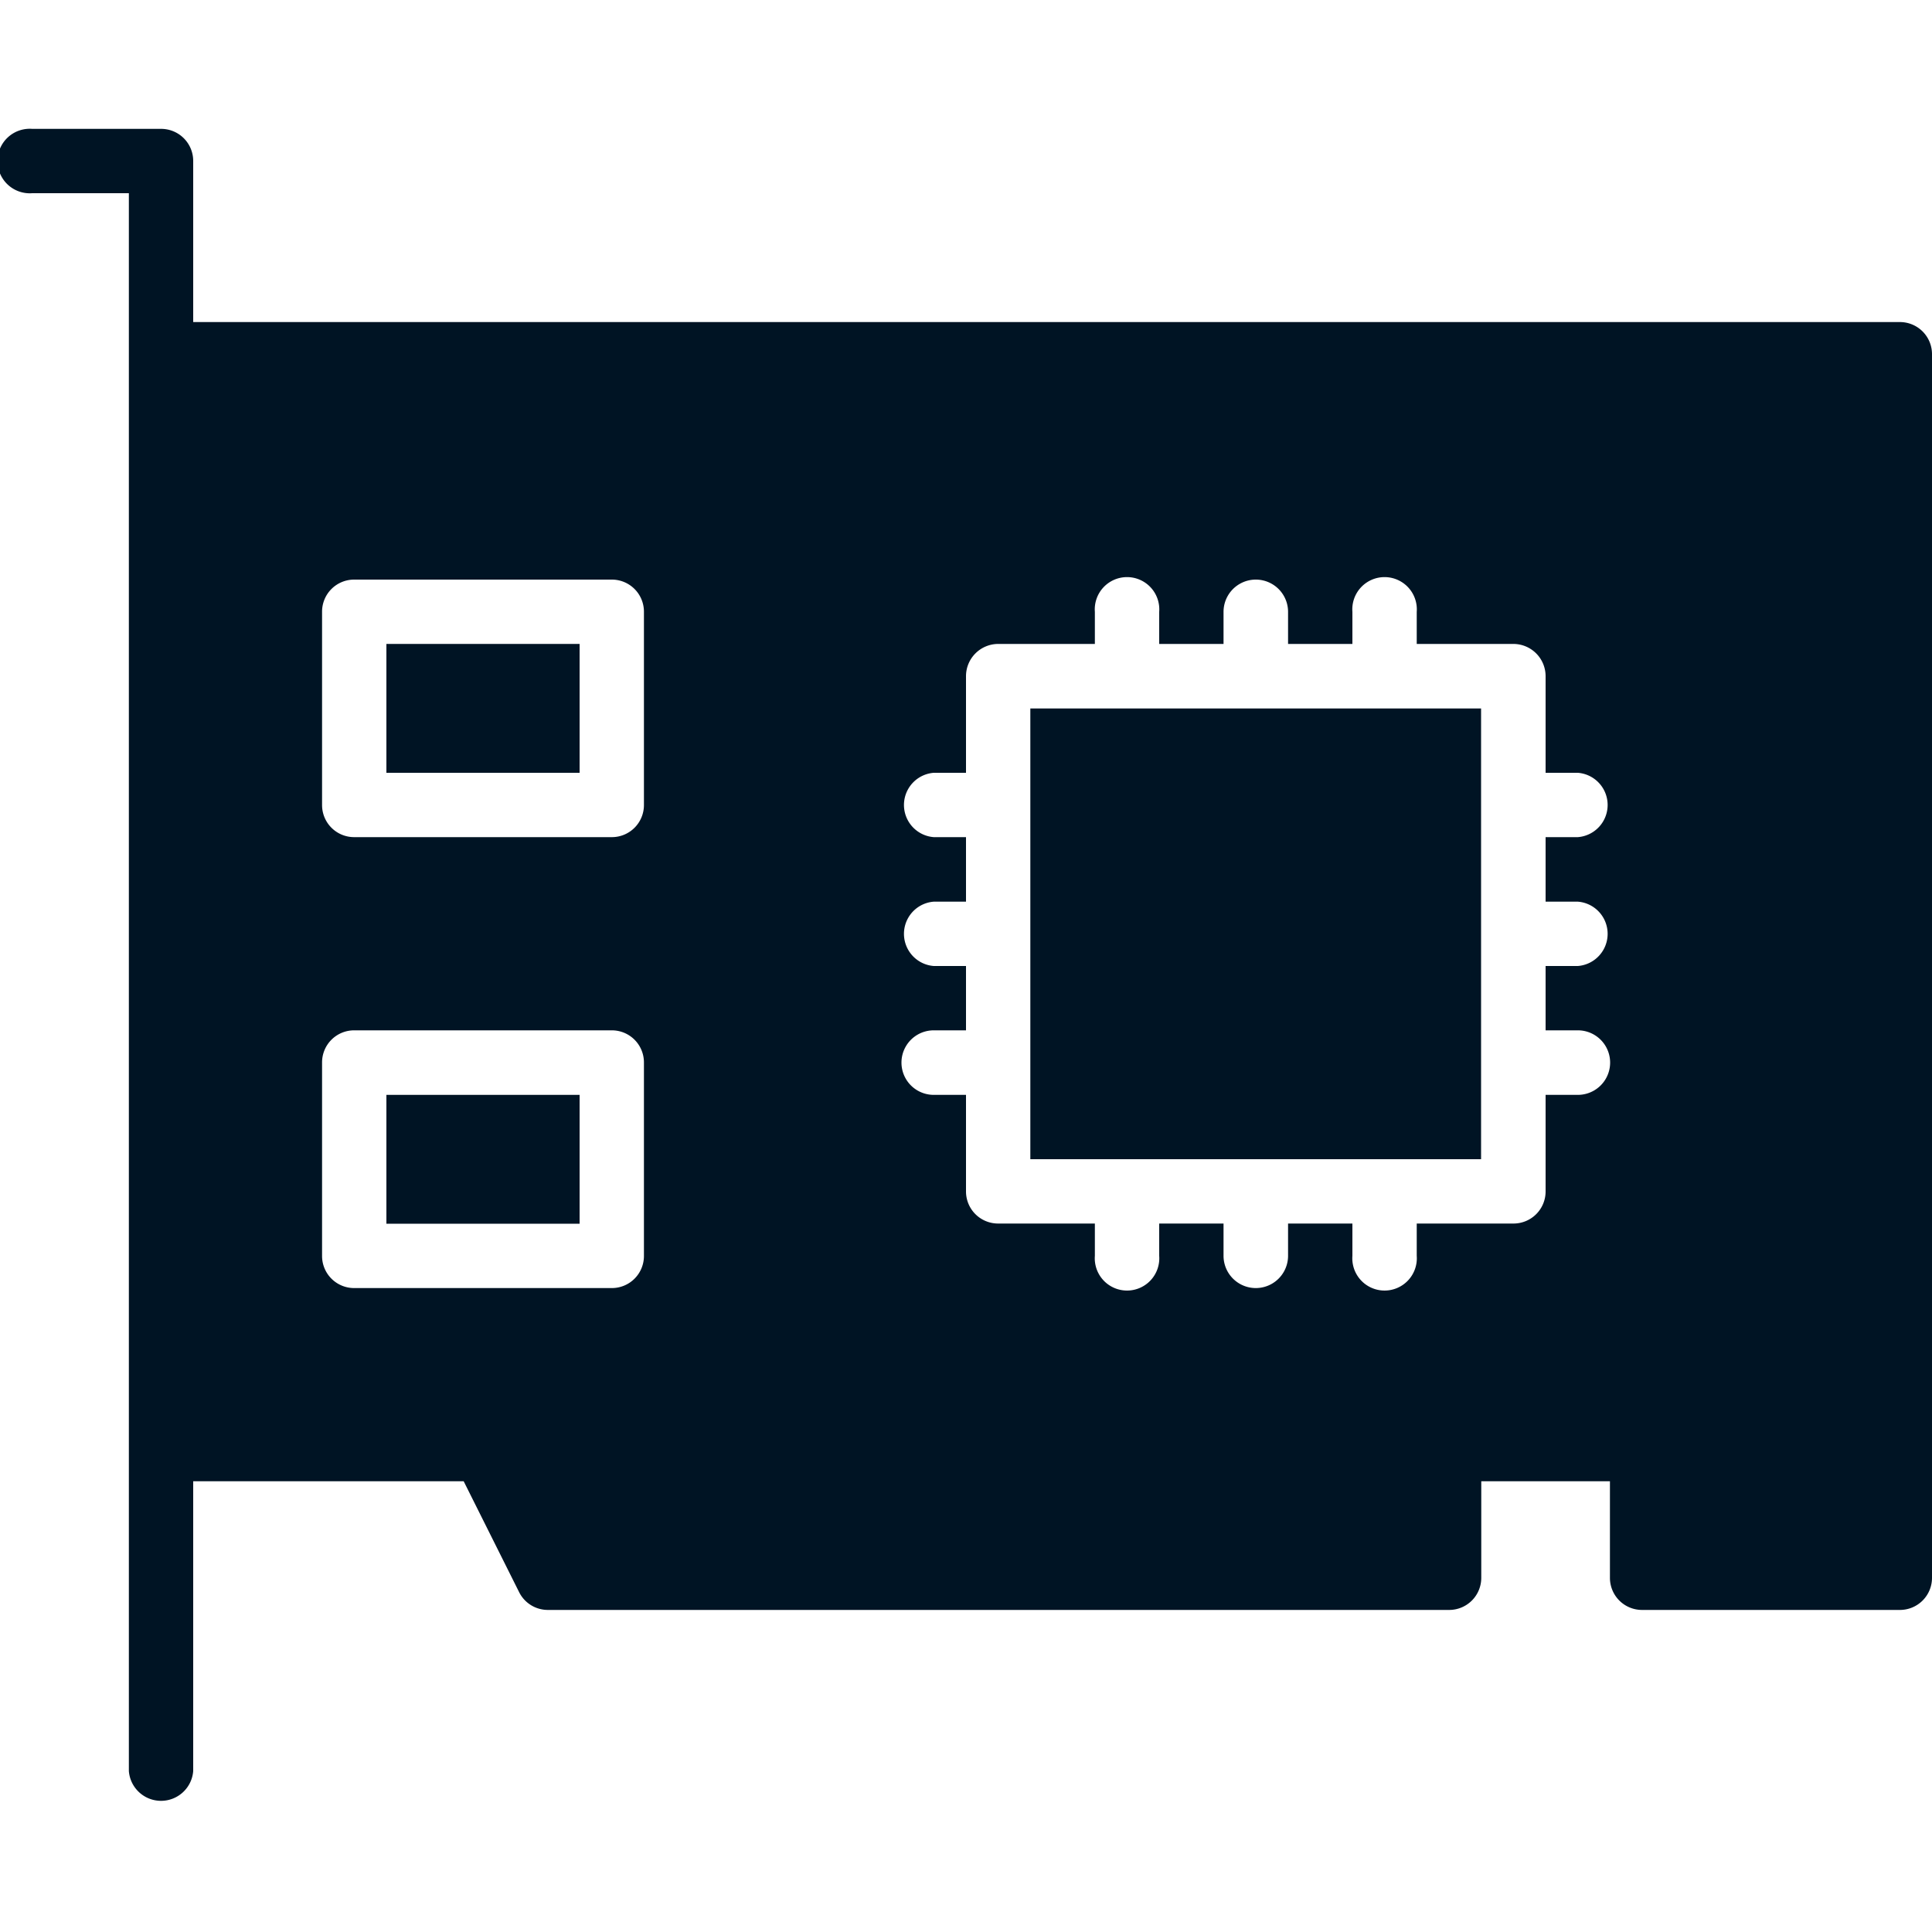
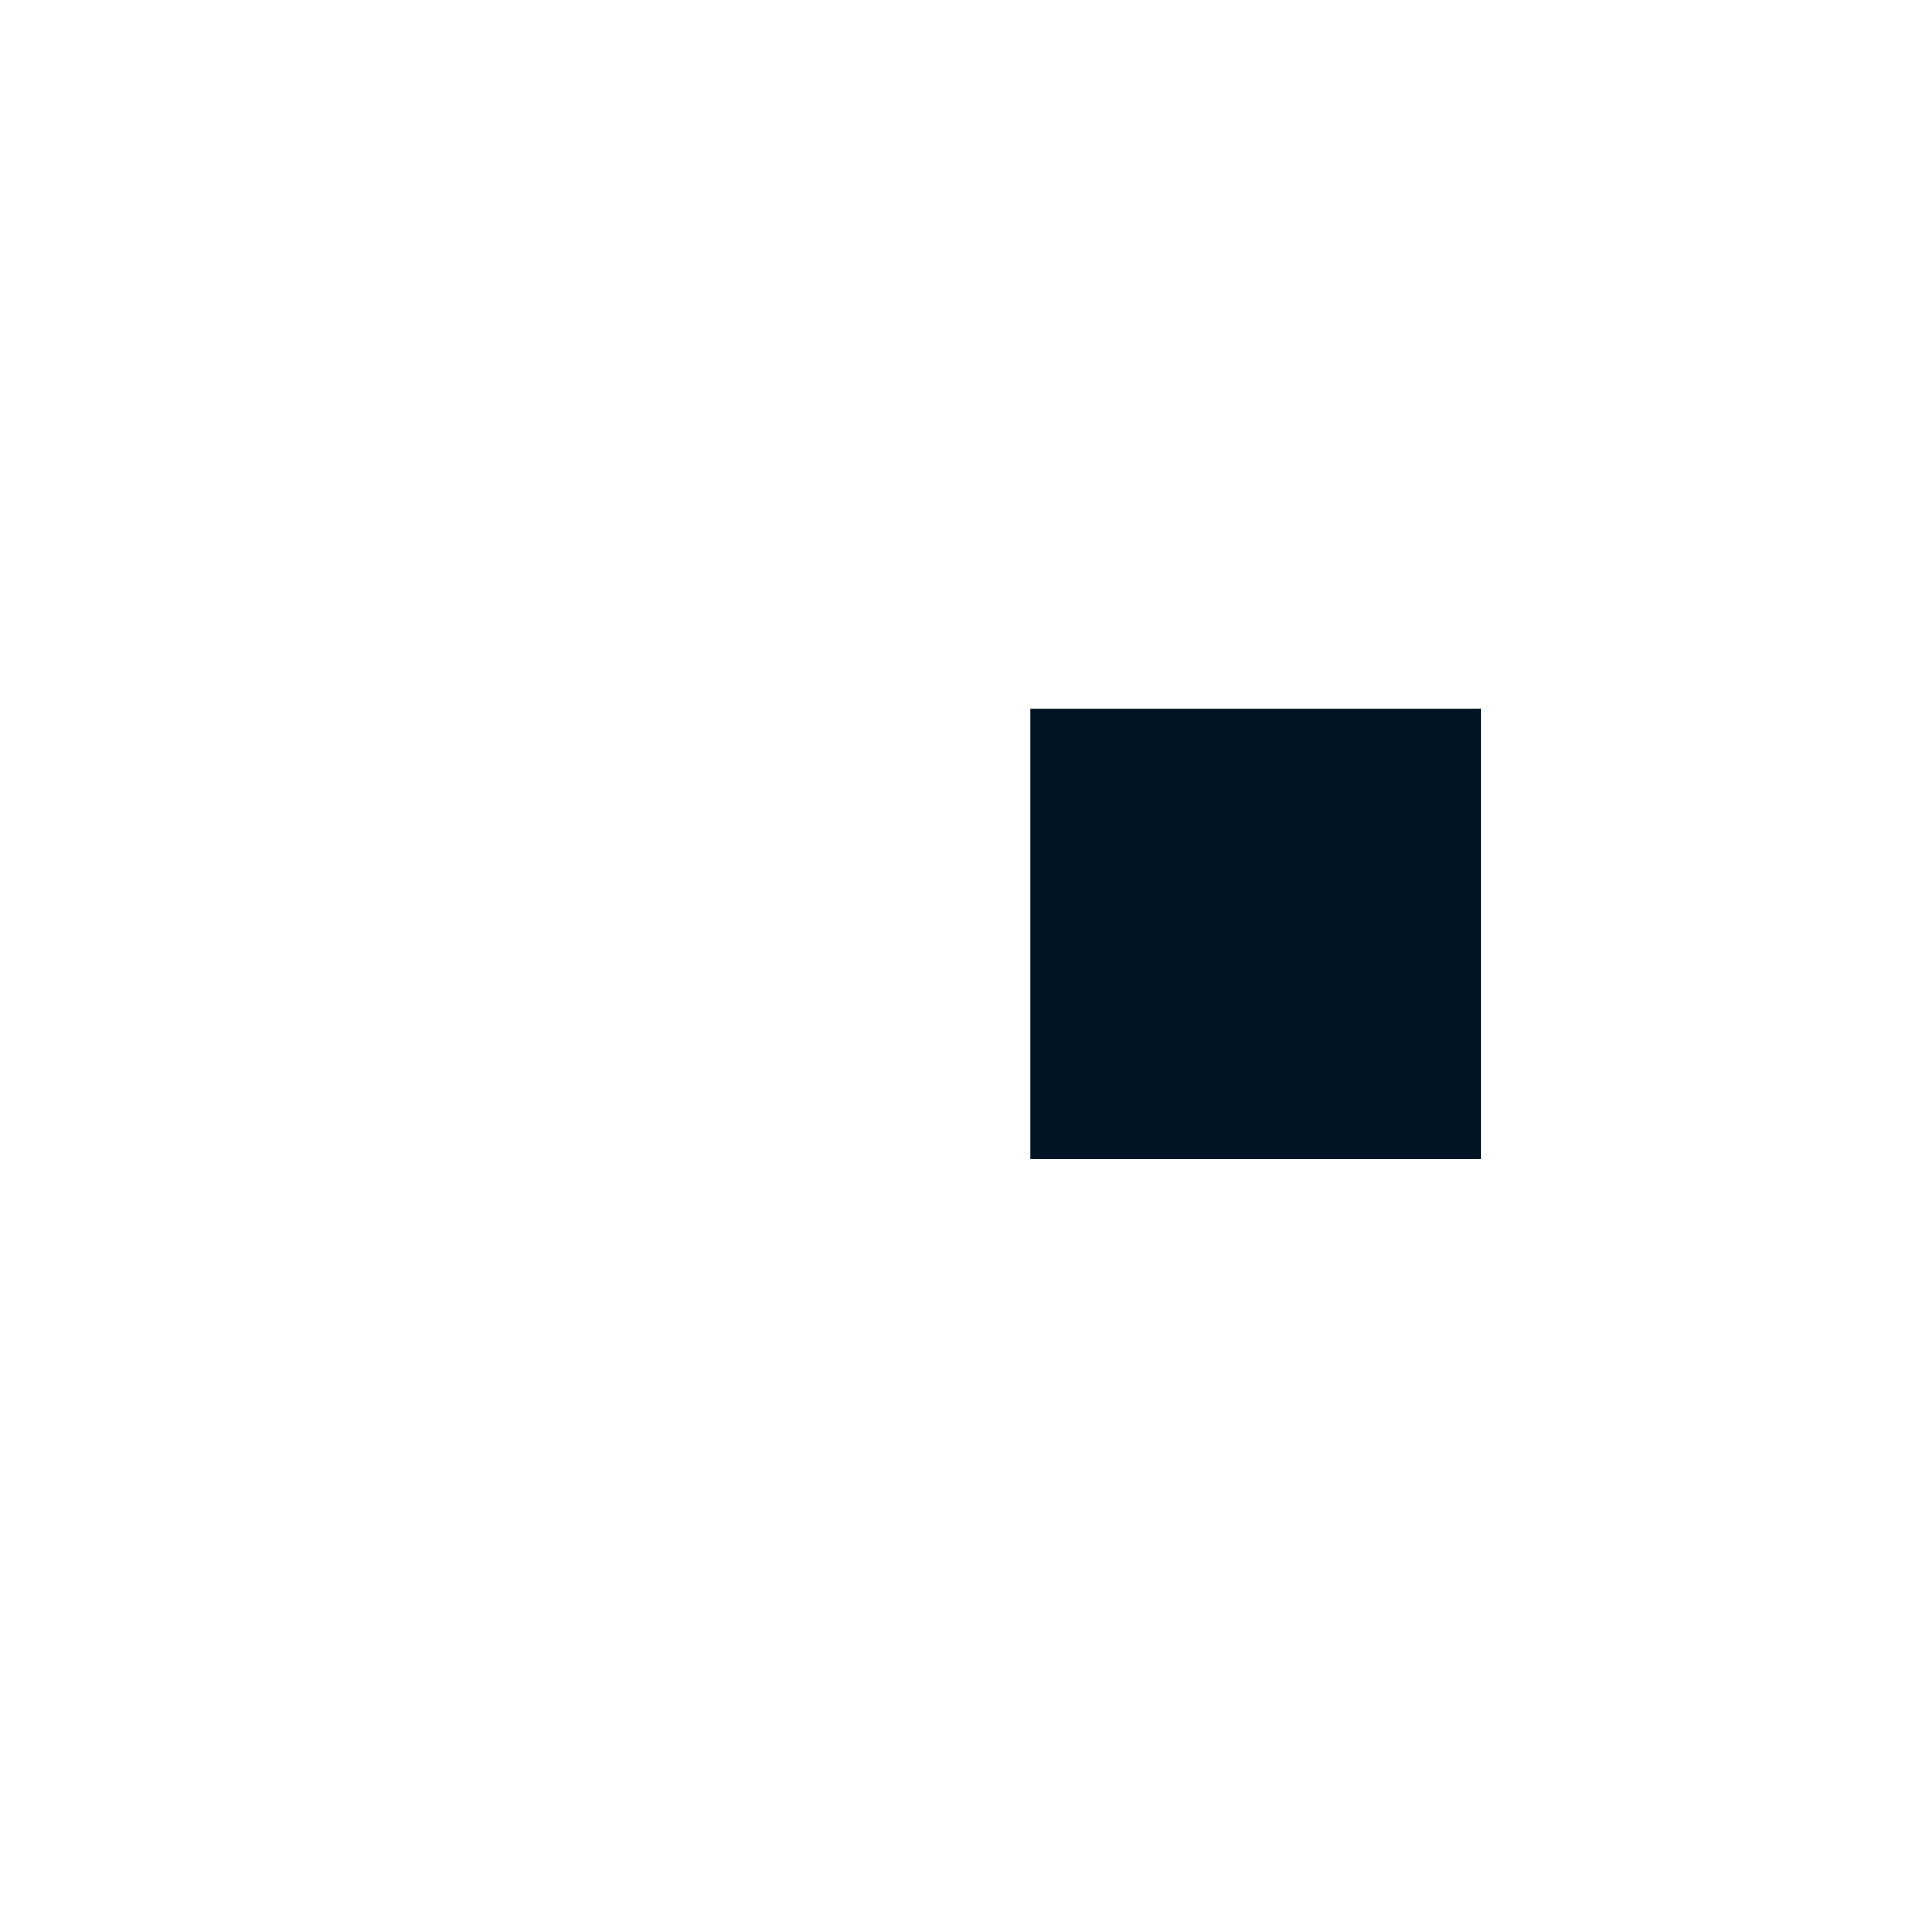
<svg xmlns="http://www.w3.org/2000/svg" id="Ebene_1" data-name="Ebene 1" viewBox="0 0 100 100">
  <defs>
    <style>.cls-1{fill:#001424;}</style>
  </defs>
-   <rect class="cls-1" x="20" y="56.67" width="10" height="6.67" />
-   <rect class="cls-1" x="20" y="33.33" width="10" height="6.67" />
-   <path class="cls-1" d="M98.33,16.67H10V8.33A1.66,1.66,0,0,0,8.33,6.67H1.67a1.67,1.67,0,1,0,0,3.33h5V91.67a1.67,1.67,0,0,0,3.33,0v-15H24l2.87,5.74a1.66,1.66,0,0,0,1.49.92H75a1.66,1.66,0,0,0,1.67-1.66v-5h6.66v5A1.66,1.66,0,0,0,85,83.33H98.33A1.66,1.66,0,0,0,100,81.67V18.33A1.66,1.66,0,0,0,98.33,16.67ZM33.33,65a1.66,1.66,0,0,1-1.66,1.67H18.33A1.66,1.66,0,0,1,16.67,65V55a1.66,1.66,0,0,1,1.66-1.67H31.67A1.66,1.66,0,0,1,33.33,55Zm0-23.33a1.66,1.66,0,0,1-1.66,1.66H18.33a1.66,1.66,0,0,1-1.66-1.66v-10A1.66,1.66,0,0,1,18.33,30H31.67a1.66,1.66,0,0,1,1.66,1.67Zm48.34,5a1.67,1.67,0,0,1,0,3.33H80v3.33h1.67a1.67,1.67,0,0,1,0,3.34H80v5a1.66,1.66,0,0,1-1.67,1.66h-5V65A1.67,1.67,0,1,1,70,65V63.33H66.67V65a1.67,1.67,0,0,1-3.34,0V63.33H60V65a1.67,1.67,0,1,1-3.33,0V63.33h-5A1.66,1.66,0,0,1,50,61.67v-5H48.33a1.67,1.67,0,0,1,0-3.34H50V50H48.33a1.67,1.67,0,0,1,0-3.33H50V43.33H48.33a1.67,1.67,0,0,1,0-3.33H50V35a1.67,1.67,0,0,1,1.67-1.67h5V31.67a1.67,1.67,0,1,1,3.33,0v1.66h3.33V31.67a1.67,1.67,0,0,1,3.34,0v1.66H70V31.67a1.67,1.67,0,1,1,3.33,0v1.66h5A1.67,1.67,0,0,1,80,35v5h1.67a1.67,1.67,0,0,1,0,3.33H80v3.34Z" />
  <rect class="cls-1" x="53.33" y="36.67" width="23.33" height="23.33" />
</svg>